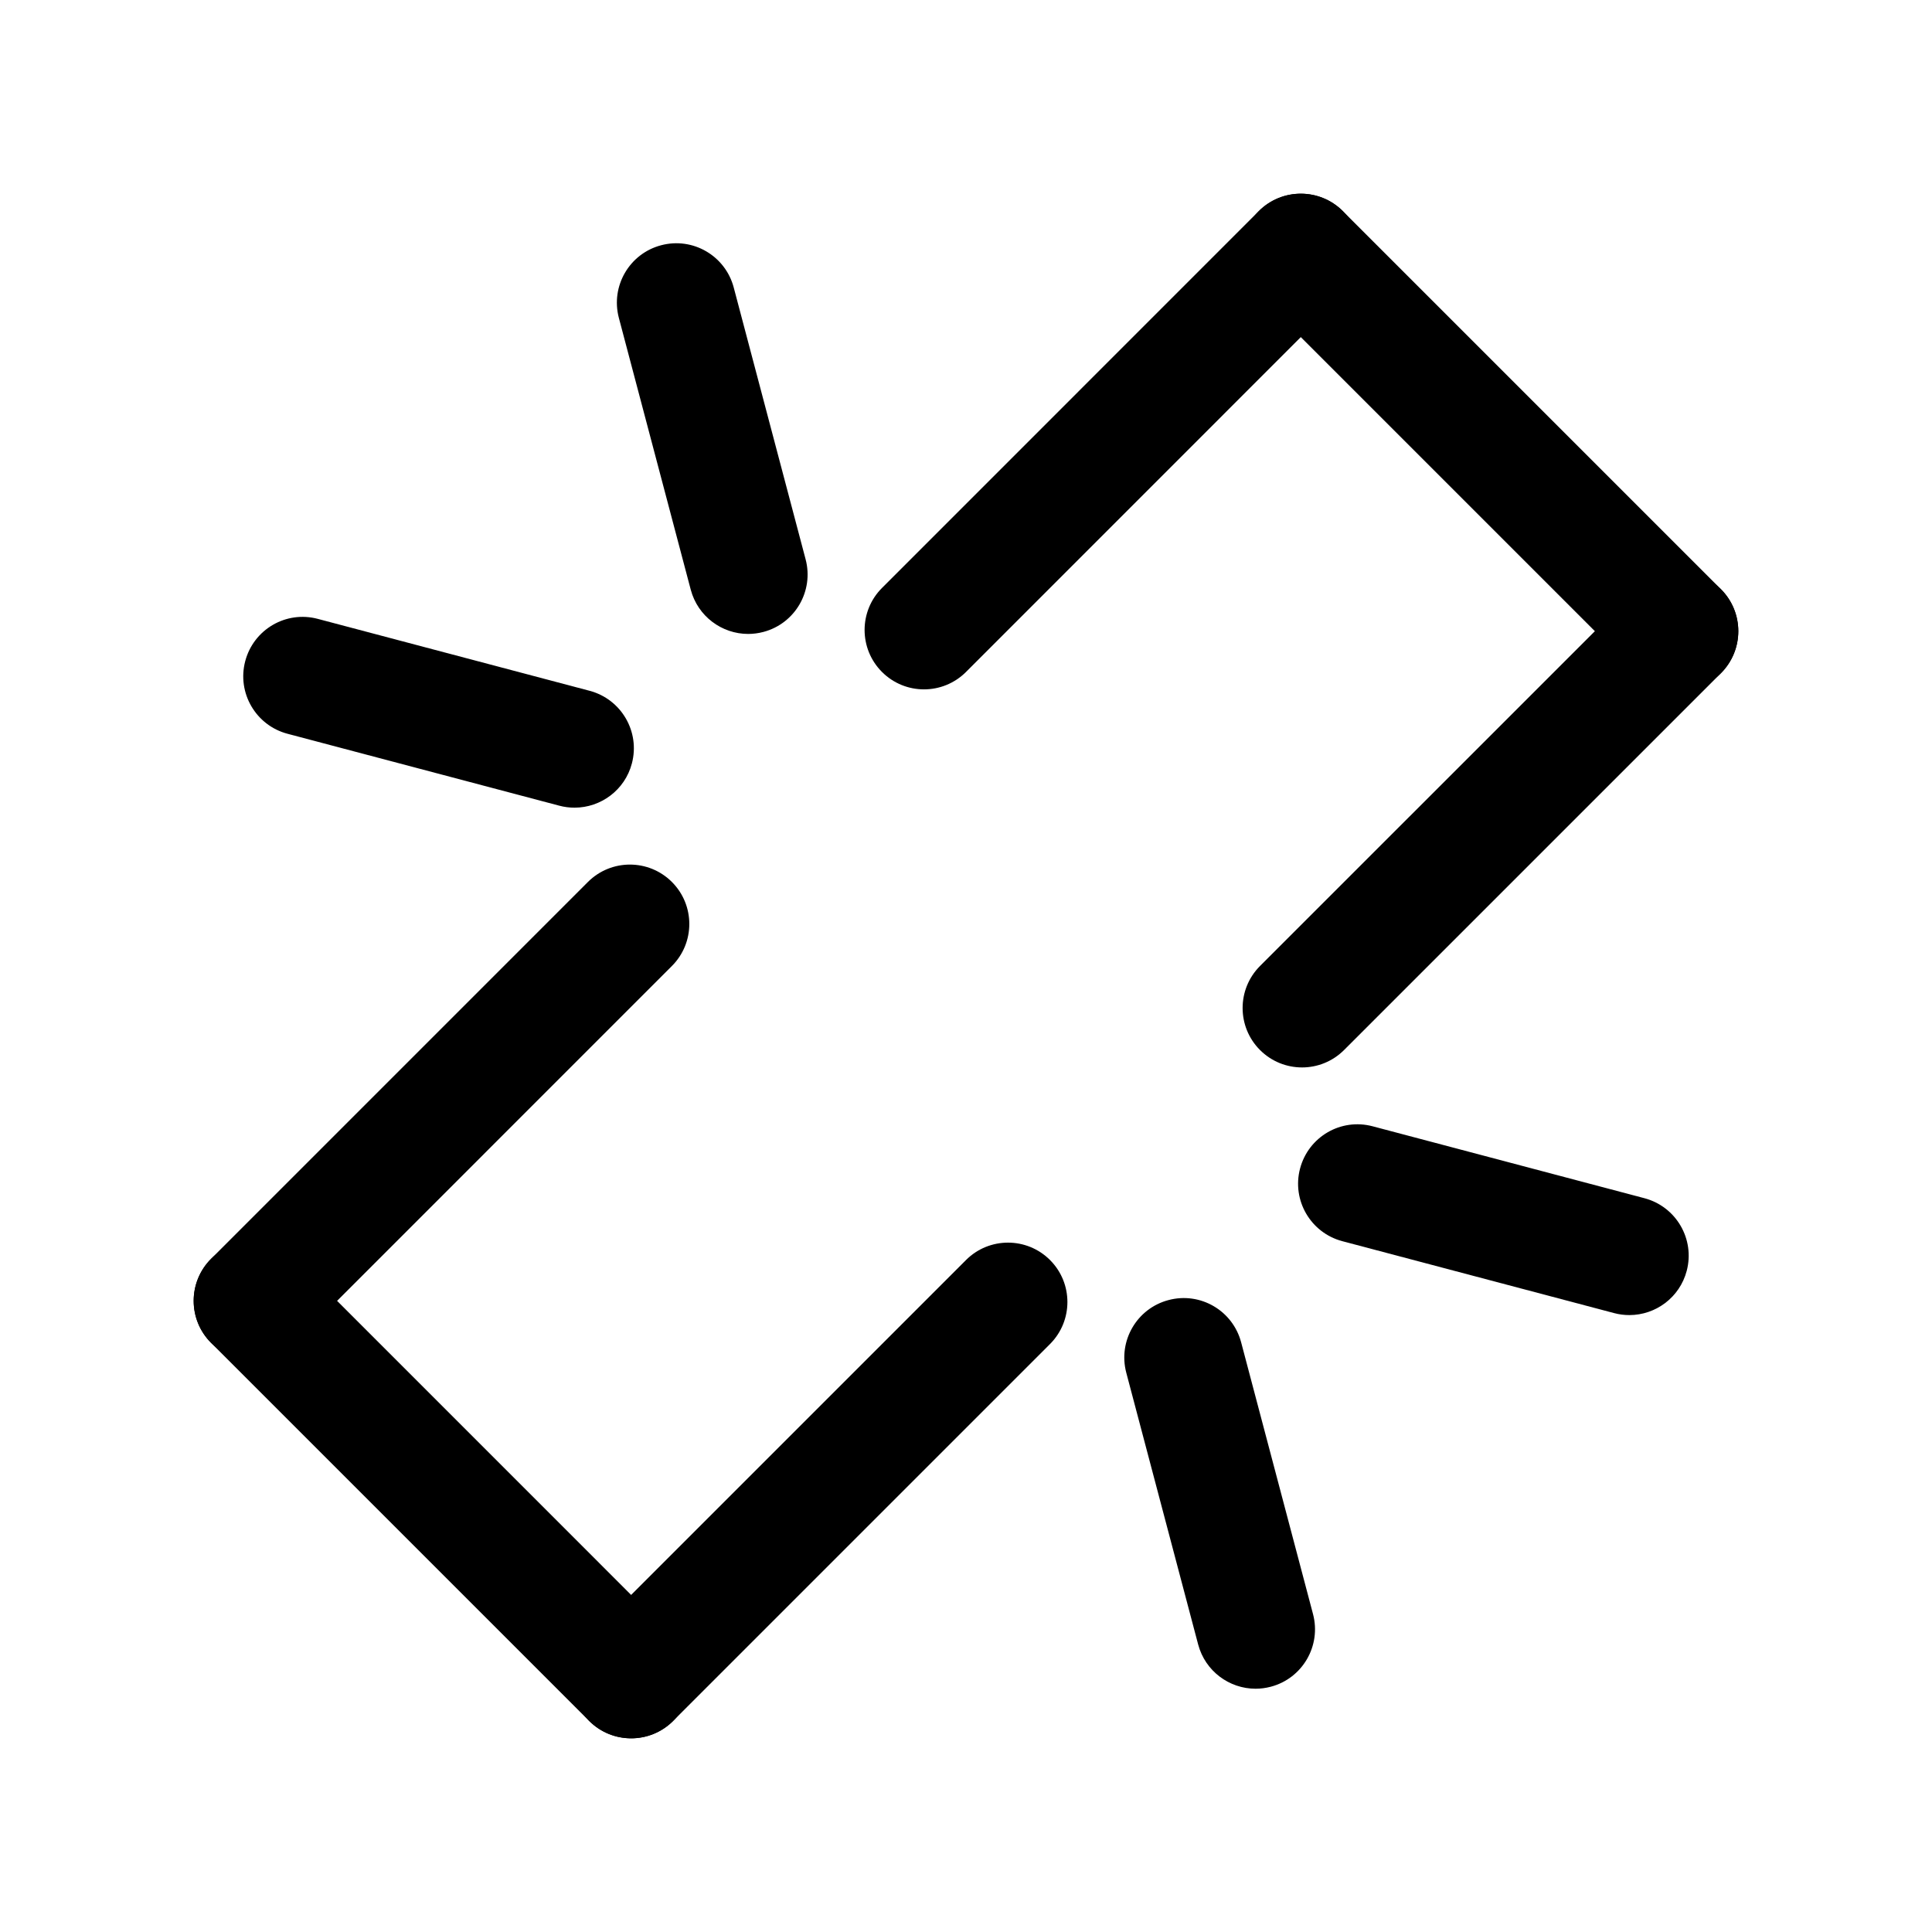
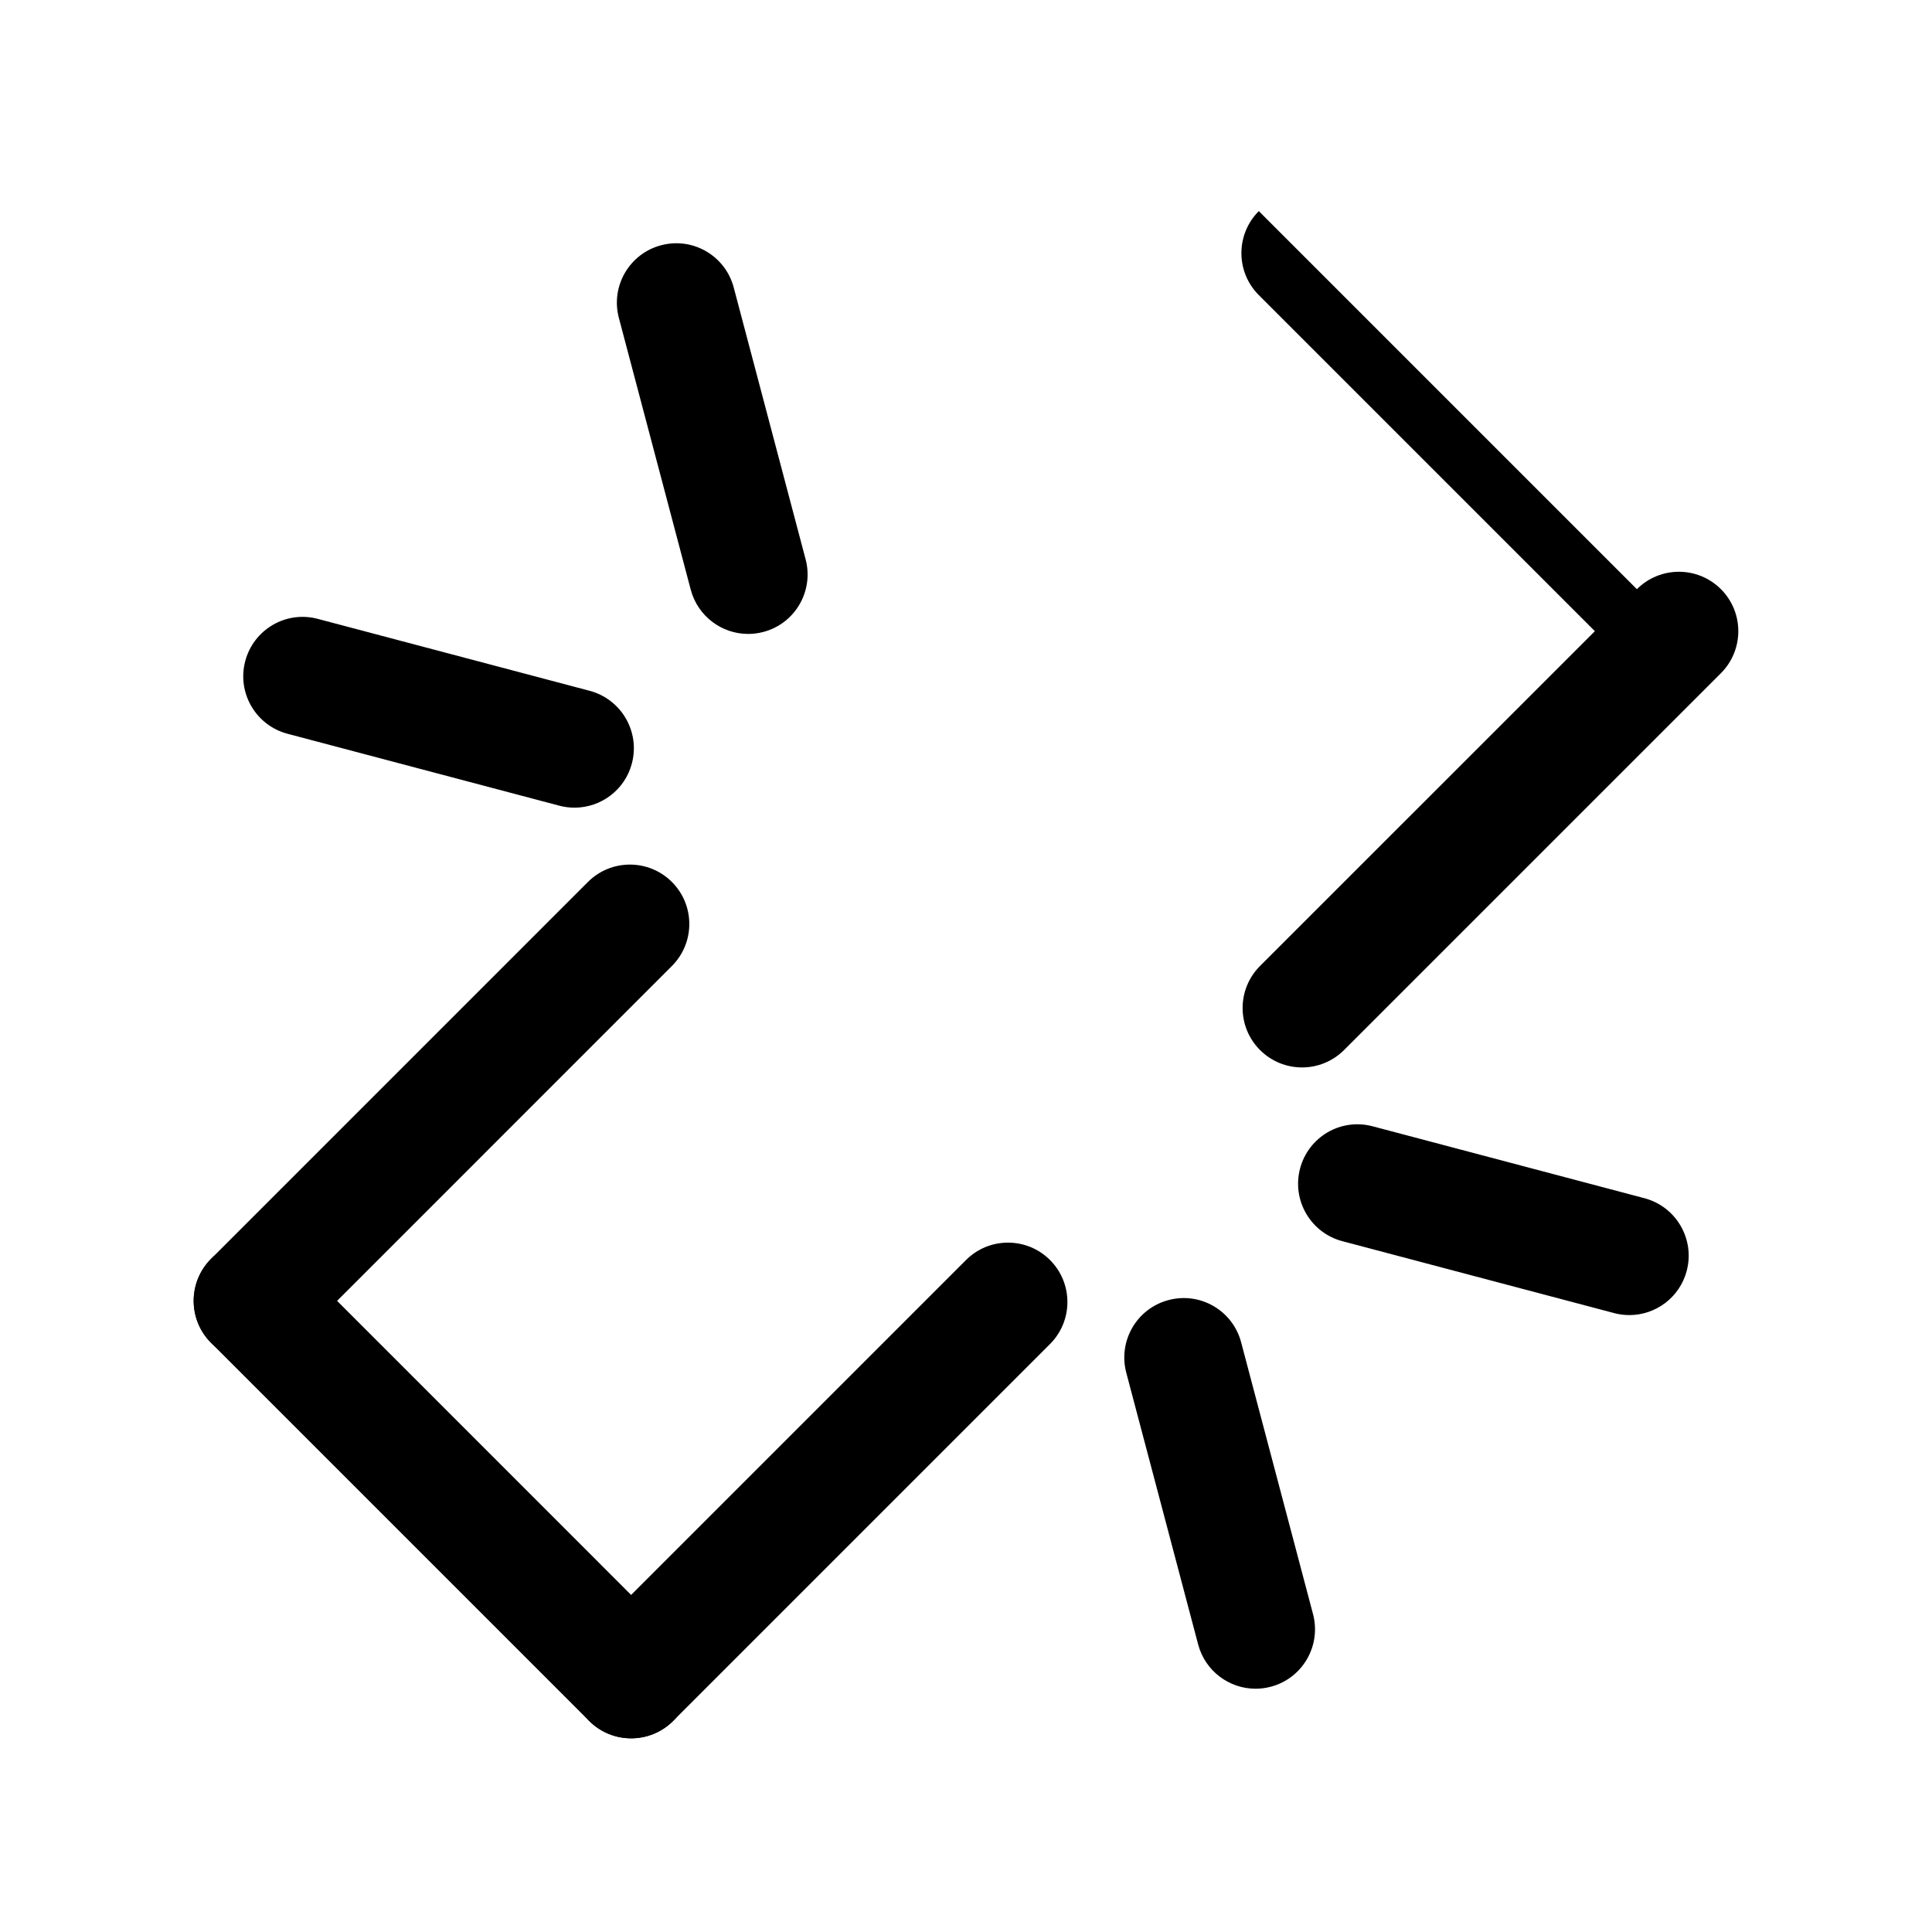
<svg xmlns="http://www.w3.org/2000/svg" fill="#000000" width="800px" height="800px" version="1.1" viewBox="144 144 512 512">
  <g>
    <path d="m342.27 312c-6.977 0-13.344-4.668-15.215-11.723l-19.051-72.035c-2.219-8.406 2.785-17.027 11.195-19.246 8.422-2.234 17.02 2.785 19.246 11.195l19.051 72.035c2.219 8.406-2.785 17.027-11.195 19.246-1.348 0.355-2.703 0.527-4.031 0.527z" />
    <path d="m296.25 358.04c-1.332 0-2.684-0.164-4.039-0.527l-72.027-19.059c-8.398-2.227-13.414-10.84-11.195-19.246 2.219-8.398 10.801-13.445 19.246-11.195l72.027 19.059c8.398 2.227 13.414 10.84 11.195 19.246-1.855 7.062-8.234 11.723-15.207 11.723z" />
    <path d="m575.79 492.51c-1.332 0-2.684-0.164-4.039-0.527l-72.027-19.059c-8.398-2.227-13.414-10.84-11.195-19.246 2.219-8.398 10.793-13.445 19.246-11.195l72.027 19.059c8.398 2.227 13.414 10.84 11.195 19.246-1.863 7.062-8.234 11.723-15.207 11.723z" />
    <path d="m476.74 591.53c-6.977 0-13.344-4.668-15.215-11.723l-19.051-72.027c-2.219-8.406 2.785-17.027 11.195-19.246 8.43-2.242 17.02 2.785 19.246 11.195l19.051 72.027c2.219 8.406-2.785 17.027-11.195 19.246-1.348 0.355-2.699 0.527-4.031 0.527z" />
    <path d="m489.05 426.88c-4.031 0-8.055-1.535-11.133-4.613-6.148-6.148-6.148-16.113 0-22.27l99.879-99.863c6.148-6.141 16.113-6.148 22.262 0 6.148 6.148 6.148 16.113 0 22.27l-99.875 99.871c-3.078 3.07-7.109 4.606-11.133 4.606z" />
-     <path d="m588.93 327.02c-4.031 0-8.055-1.535-11.133-4.613l-100.2-100.2c-6.148-6.148-6.148-16.113 0-22.262s16.113-6.148 22.262 0l100.2 100.2c6.148 6.148 6.148 16.113 0 22.262-3.078 3.07-7.102 4.613-11.133 4.613z" />
-     <path d="m388.87 326.69c-4.031 0-8.055-1.535-11.133-4.613-6.148-6.148-6.148-16.113 0-22.262l99.859-99.875c6.148-6.148 16.113-6.148 22.262 0 6.148 6.148 6.148 16.113 0 22.262l-99.855 99.875c-3.078 3.07-7.102 4.613-11.133 4.613z" />
+     <path d="m588.93 327.02c-4.031 0-8.055-1.535-11.133-4.613l-100.2-100.2c-6.148-6.148-6.148-16.113 0-22.262l100.2 100.2c6.148 6.148 6.148 16.113 0 22.262-3.078 3.07-7.102 4.613-11.133 4.613z" />
    <path d="m311.26 604.67c-4.031 0-8.055-1.535-11.133-4.613-6.148-6.148-6.148-16.113 0-22.262l99.875-99.875c6.148-6.148 16.113-6.148 22.262 0 6.148 6.148 6.148 16.113 0 22.262l-99.875 99.875c-3.078 3.078-7.106 4.613-11.129 4.613z" />
    <path d="m311.26 604.67c-4.031 0-8.055-1.535-11.133-4.613l-100.19-100.19c-6.148-6.148-6.148-16.113 0-22.262s16.113-6.148 22.262 0l100.19 100.2c6.148 6.148 6.148 16.113 0 22.262-3.078 3.07-7.106 4.606-11.129 4.606z" />
    <path d="m211.07 504.48c-4.031 0-8.055-1.535-11.133-4.613-6.148-6.148-6.148-16.113 0-22.262l99.863-99.871c6.148-6.148 16.113-6.148 22.262 0 6.148 6.148 6.148 16.113 0 22.262l-99.863 99.879c-3.078 3.07-7.098 4.606-11.129 4.606z" />
  </g>
</svg>